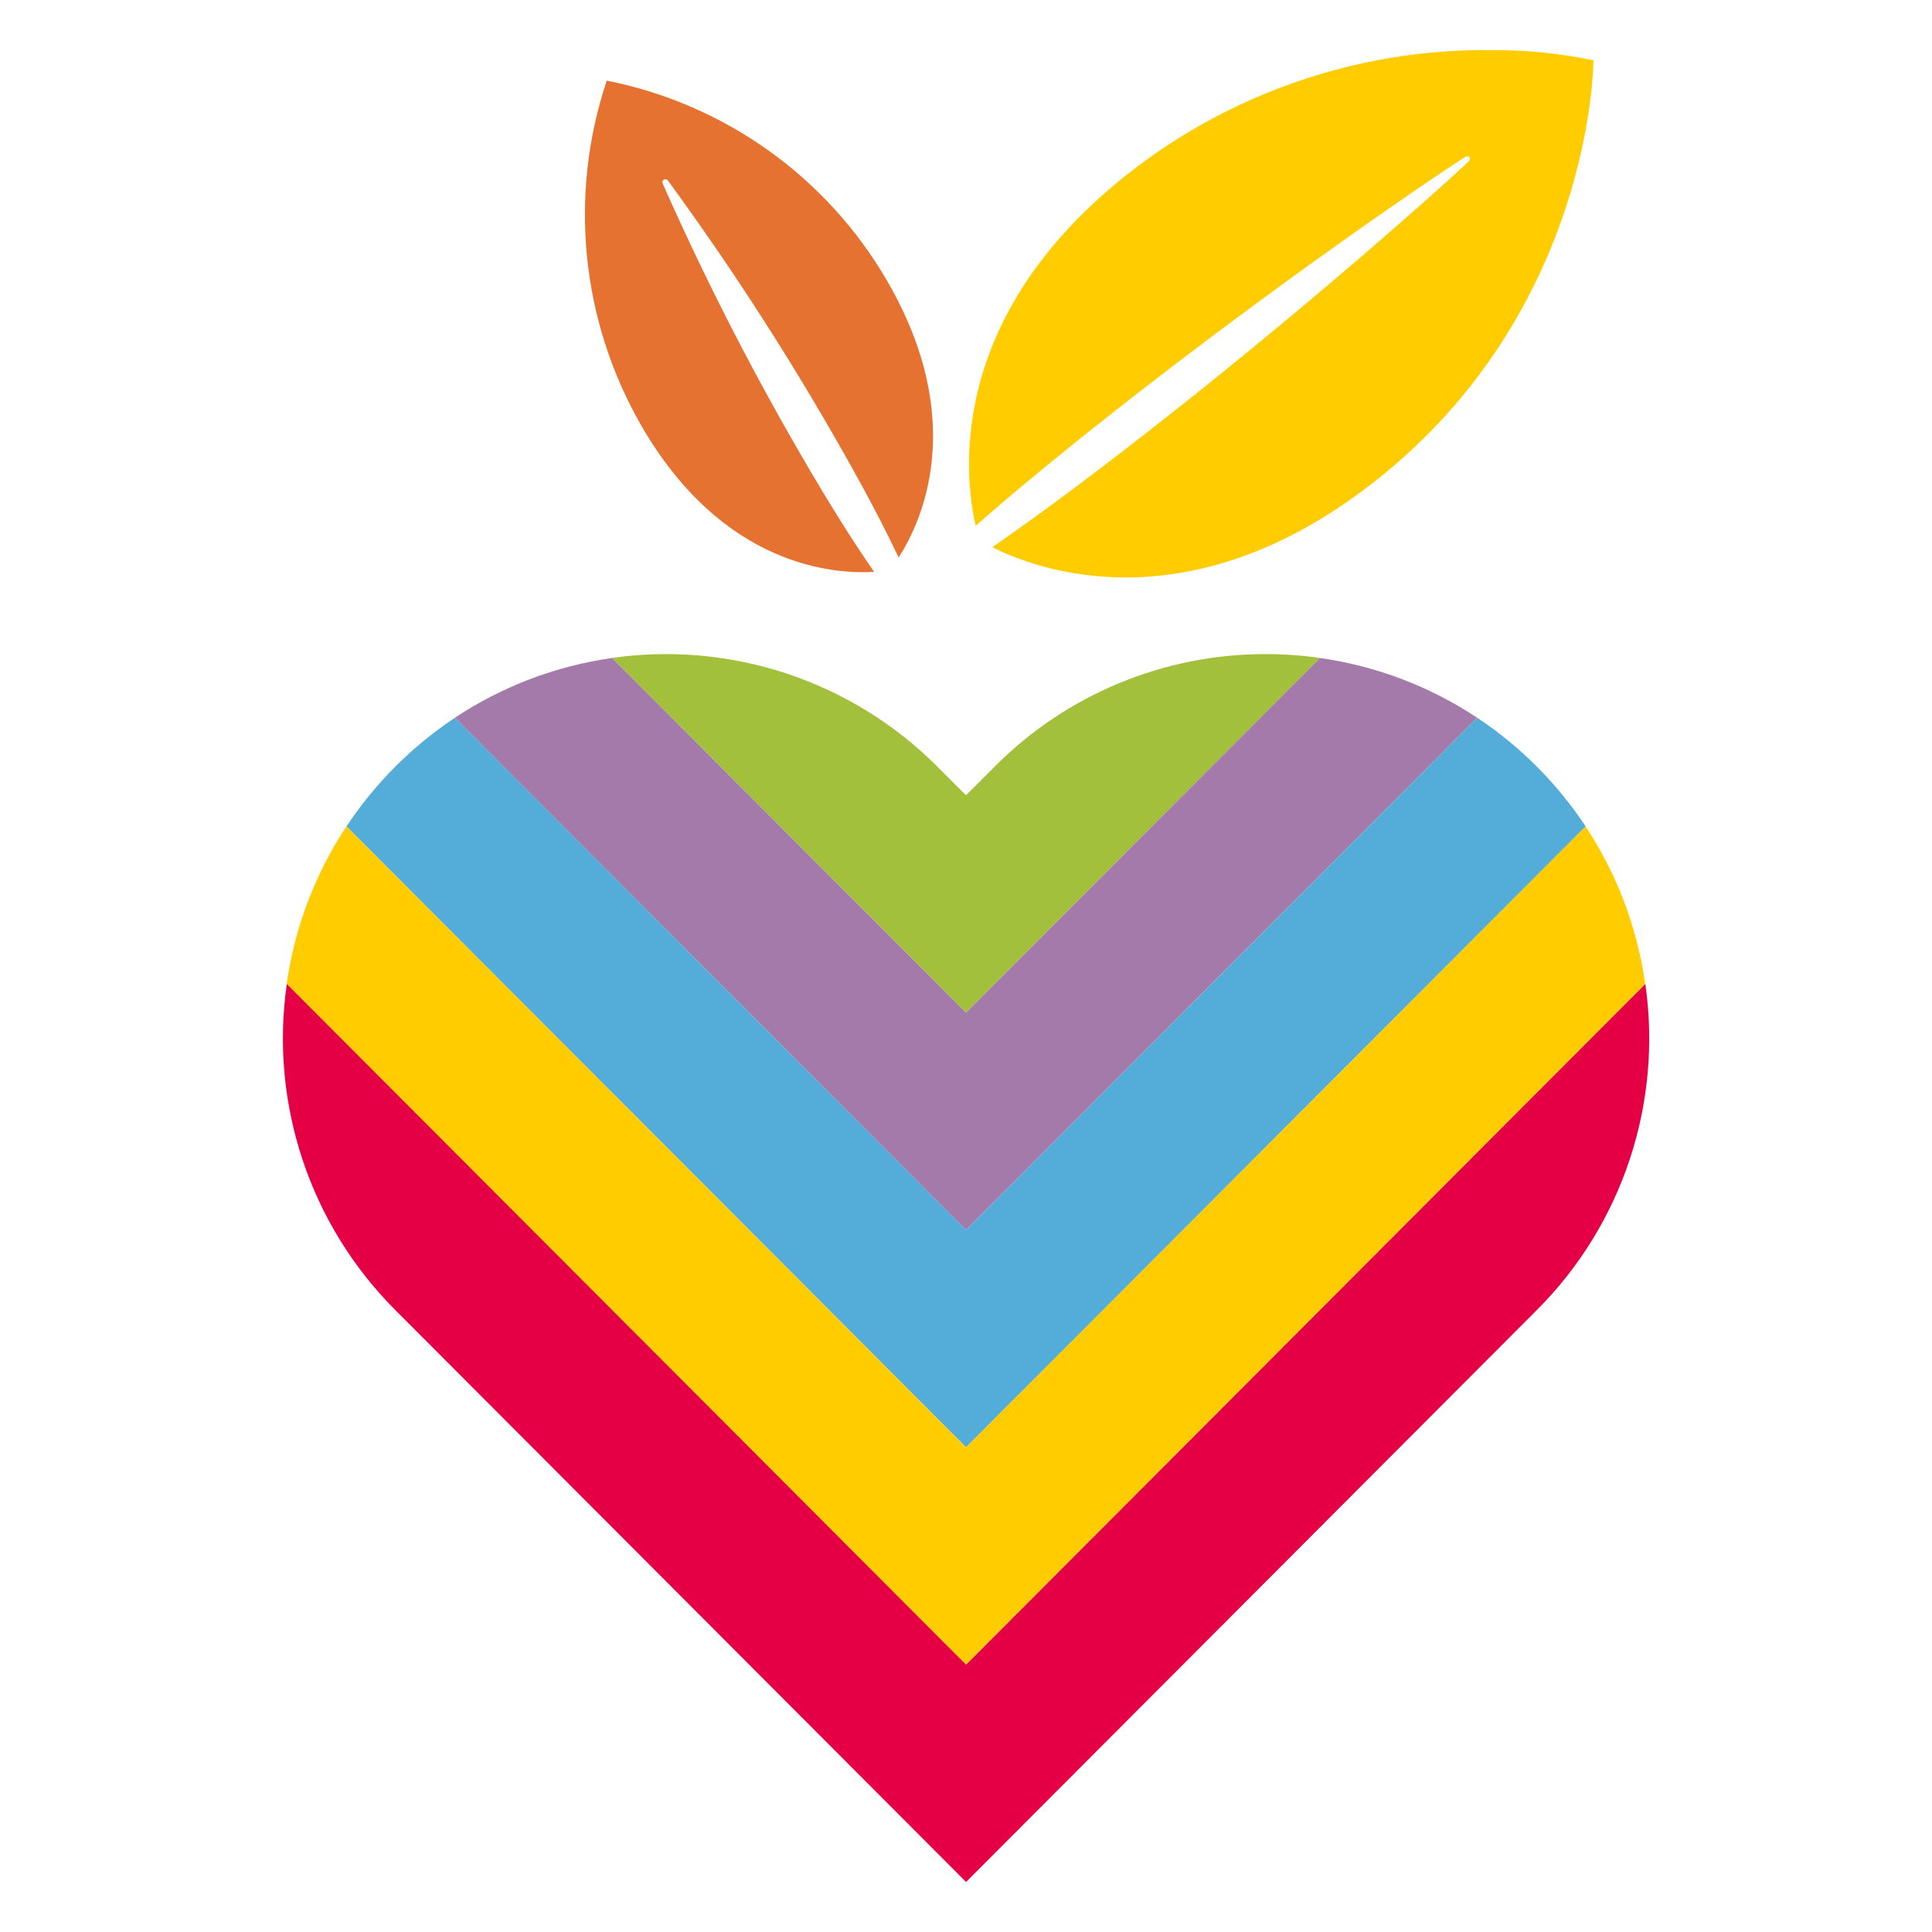
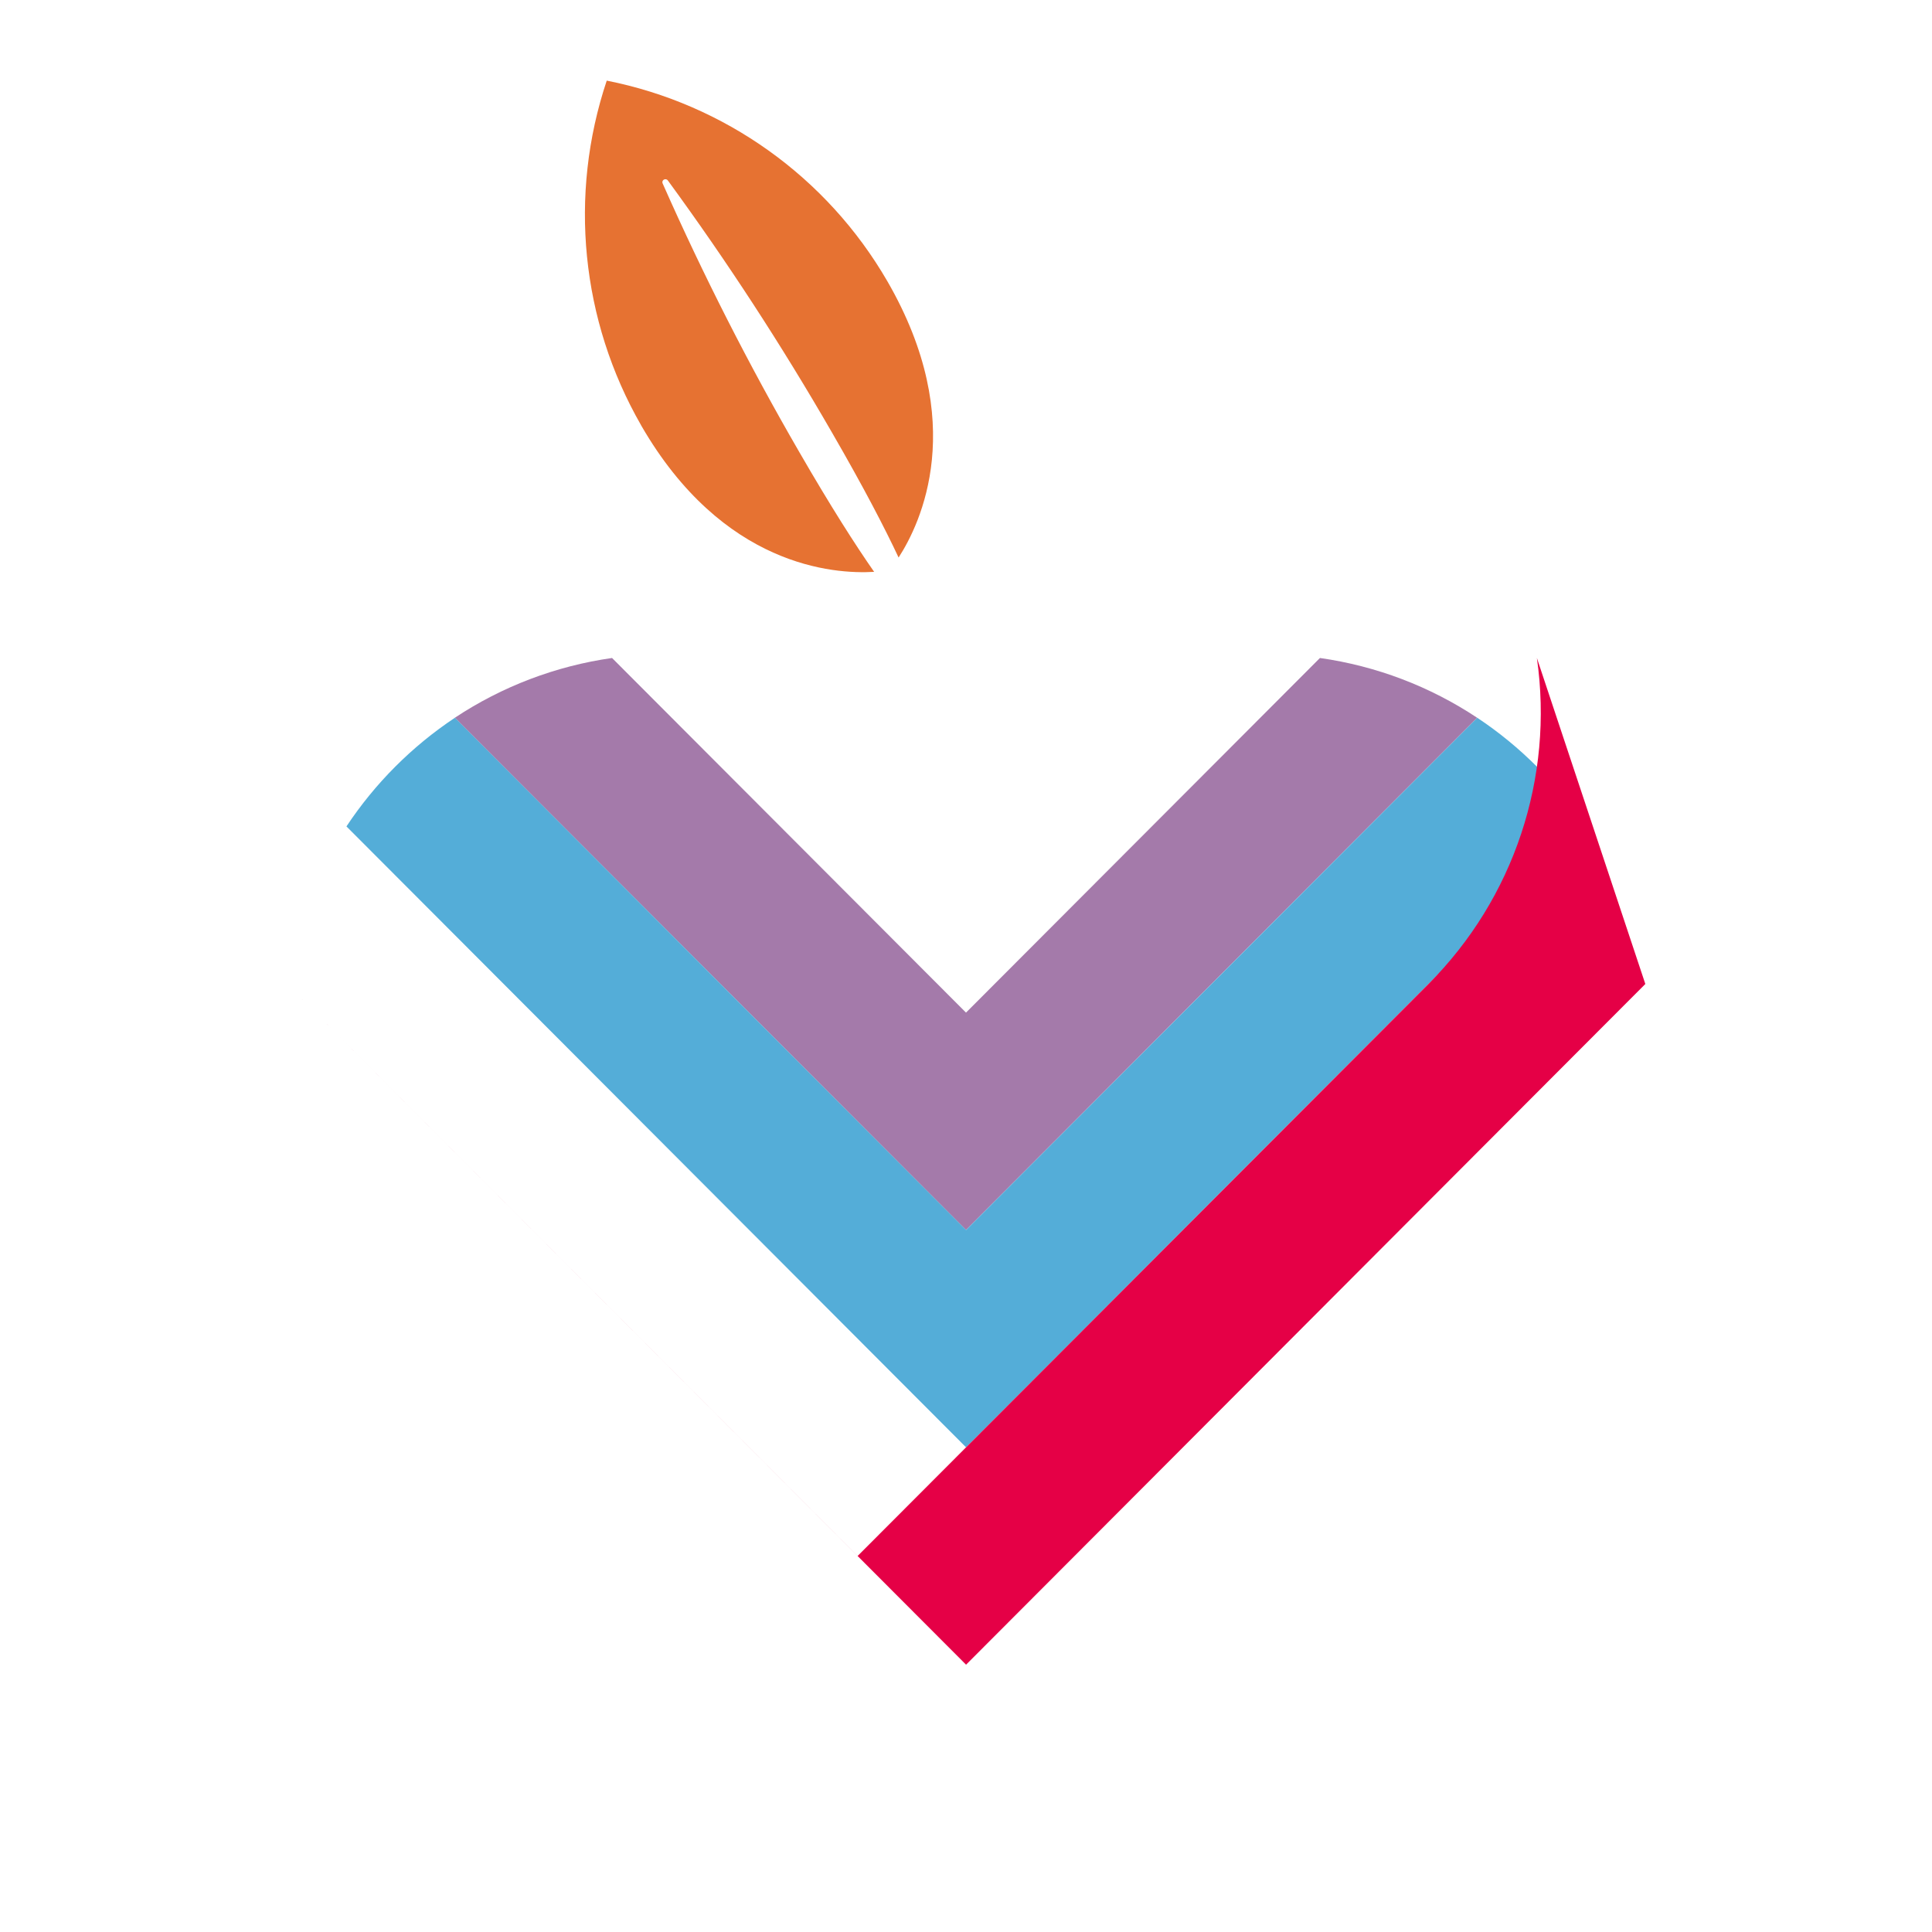
<svg xmlns="http://www.w3.org/2000/svg" id="Vrstva_1" data-name="Vrstva 1" viewBox="0 0 283.46 283.46">
  <defs>
    <style>      .cls-1 {        fill: #fc0;      }      .cls-2 {        fill: #e50046;      }      .cls-3 {        fill: #e67232;      }      .cls-4 {        fill: none;      }      .cls-5 {        fill: #54add8;      }      .cls-6 {        fill: #a2c03b;      }      .cls-7 {        fill: #a47aaa;      }    </style>
  </defs>
  <g id="Ram">
-     <rect class="cls-4" width="283.46" height="283.46" />
-   </g>
+     </g>
  <g id="Layer_1" data-name="Layer 1">
    <path class="cls-3" d="M94.06,62.4c11.98,20.76,28.29,21.86,34.19,21.5-2.73-3.91-6.33-9.53-11.01-17.63-7.38-12.75-14.06-25.89-20.02-39.36-.1-.23.01-.49.24-.58.19-.08.4-.02.52.14,8.69,11.88,16.73,24.23,24.08,36.98,4.68,8.09,7.75,14.02,9.78,18.35,3.23-4.98,10.35-19.79-1.65-40.54-8.85-15.28-23.85-26-41.17-29.43-5.62,16.8-3.78,35.2,5.04,50.56" />
-     <path class="cls-1" d="M217.83,7.34c-18.87.03-37.19,6.34-52.06,17.94-27.17,21.24-24.24,44.87-22.62,51.87,4.94-4.37,12.1-10.35,22.48-18.46,22.13-17.29,43.6-32,49.28-35.63.6-.39,1.04.18.52.67-4.9,4.63-24.36,21.9-46.49,39.2-10.38,8.11-17.92,13.61-23.36,17.35,6.43,3.25,28.73,11.75,55.91-9.48,32.34-25.27,32.3-61.95,32.3-61.95-4.86-1.02-9.82-1.52-14.78-1.49h-1.19Z" />
-     <path class="cls-6" d="M185.7,95.97c-14.93-.02-29.25,5.92-39.77,16.51l-4.2,4.2-4.2-4.2c-12.51-12.54-30.2-18.45-47.73-15.95l51.93,52.03,51.93-52.03c-2.64-.38-5.3-.56-7.96-.56Z" />
    <path class="cls-7" d="M193.66,96.54l-51.93,52.03-51.93-52.03c-8.25,1.17-16.13,4.17-23.07,8.77l75,75.15,75-75.15c-6.94-4.61-14.82-7.6-23.07-8.77Z" />
    <path class="cls-5" d="M225.49,112.48c-2.67-2.68-5.6-5.08-8.75-7.17l-75,75.15-75-75.15c-6.31,4.2-11.72,9.62-15.91,15.94l90.91,91.1,90.91-91.1c-2.09-3.15-4.49-6.09-7.16-8.77Z" />
-     <path class="cls-1" d="M232.64,121.25l-90.91,91.1L50.82,121.25c-4.6,6.96-7.59,14.86-8.76,23.12l99.66,99.87,99.66-99.87c-1.16-8.26-4.15-16.16-8.75-23.12Z" />
-     <path class="cls-2" d="M241.4,144.37l-99.66,99.87-99.66-99.87c-2.52,17.56,3.38,35.28,15.91,47.83l83.75,83.92,83.75-83.92c12.54-12.55,18.43-30.27,15.91-47.83Z" />
+     <path class="cls-2" d="M241.4,144.37l-99.66,99.87-99.66-99.87l83.75,83.92,83.75-83.92c12.54-12.55,18.43-30.27,15.91-47.83Z" />
  </g>
</svg>